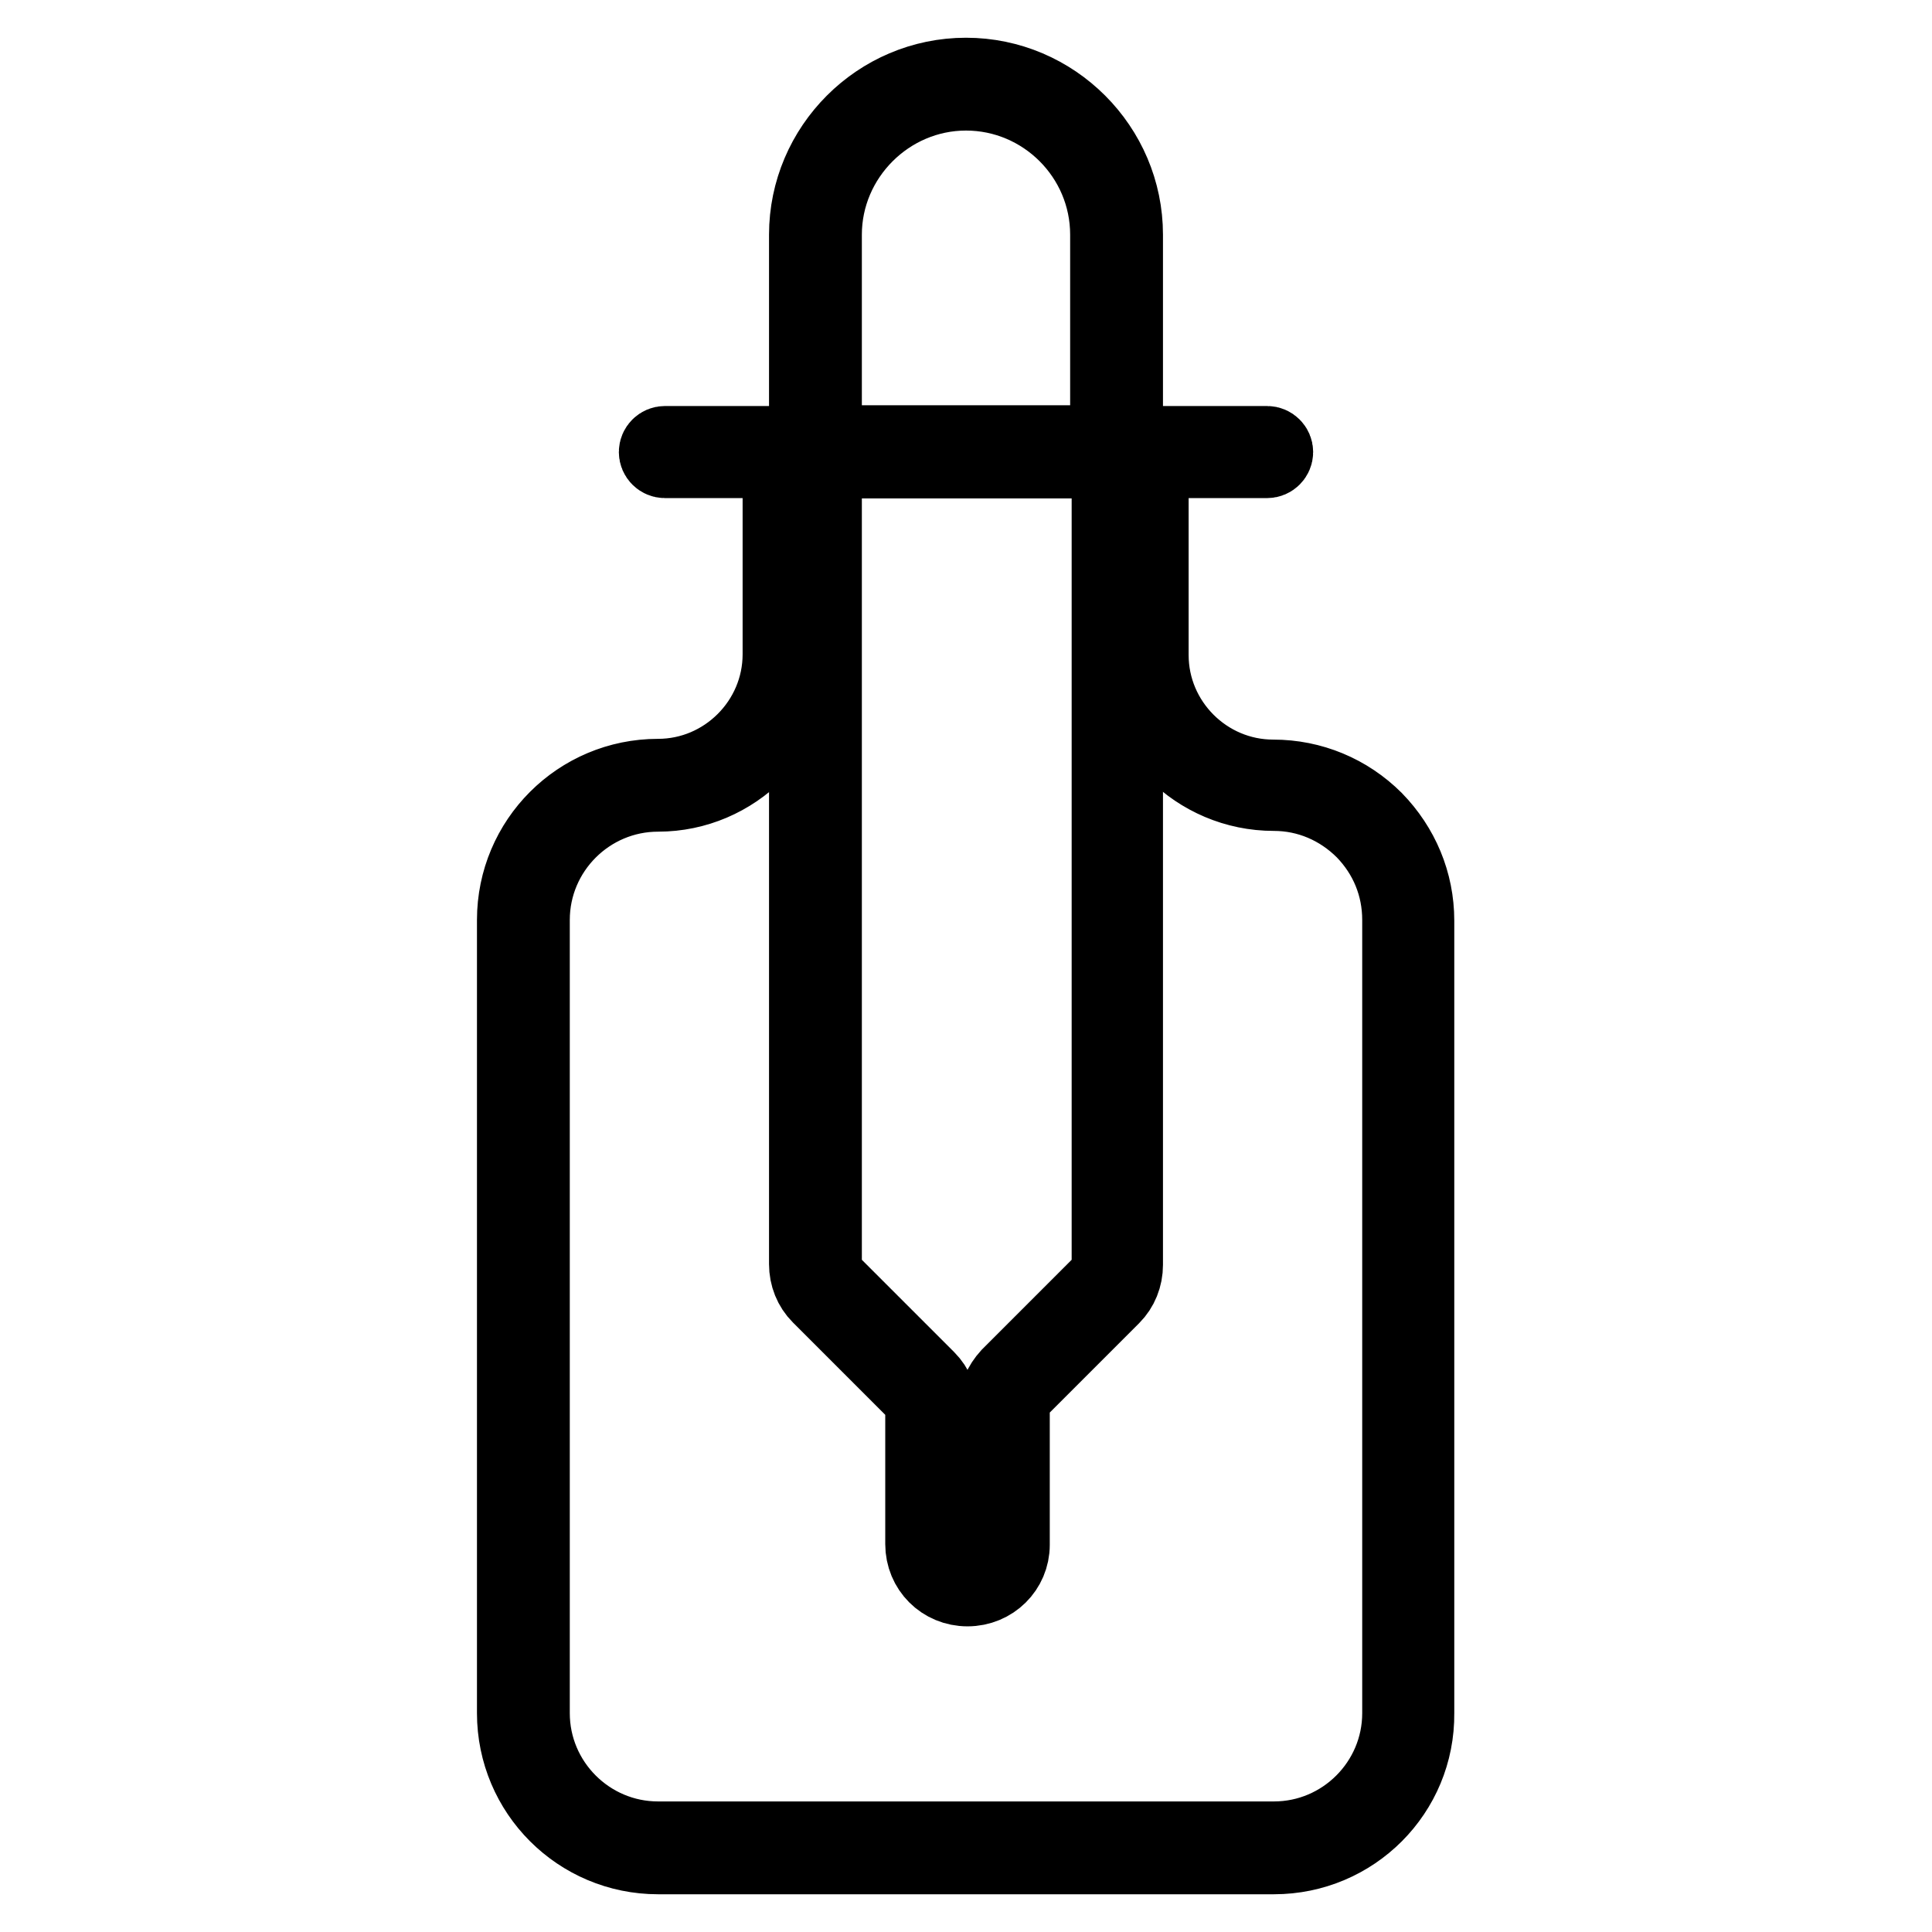
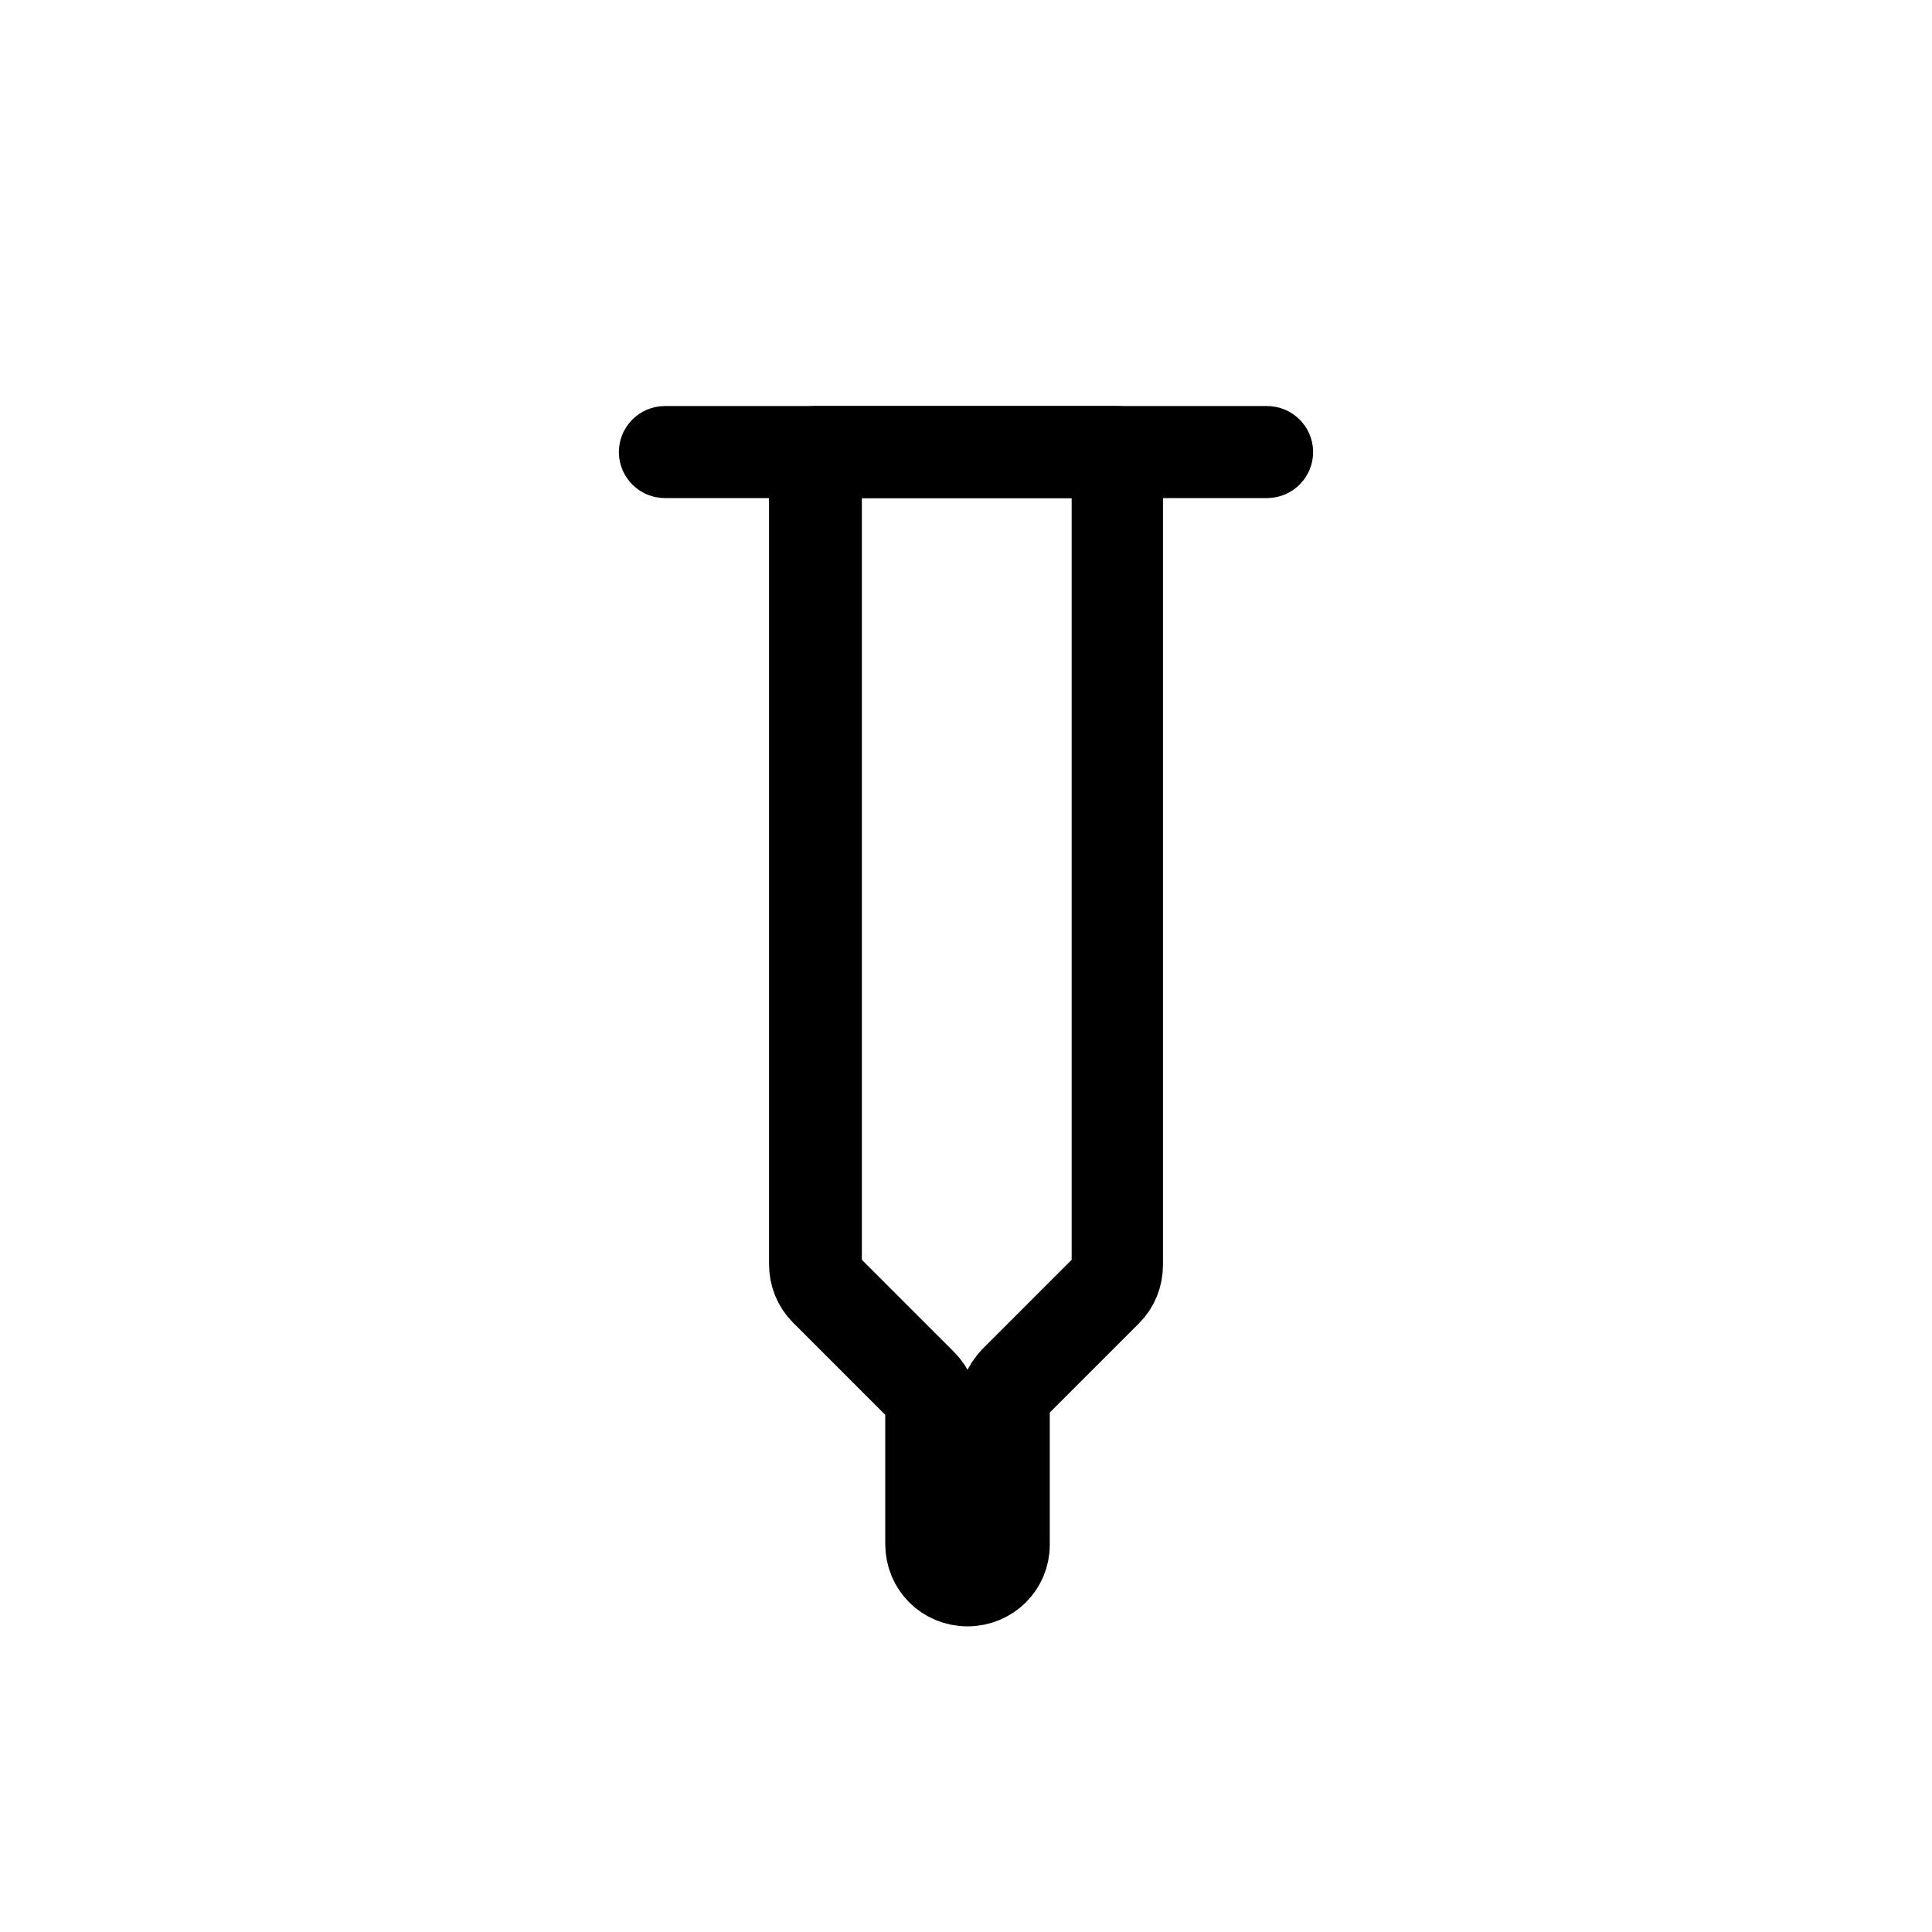
<svg xmlns="http://www.w3.org/2000/svg" version="1.1" x="0px" y="0px" viewBox="0 0 256 256" enable-background="new 0 0 256 256" xml:space="preserve">
  <g>
-     <path stroke-width="10" fill-opacity="0" stroke="#000000" d="M147.9,61h-39.9c-0.6,0-1.1-0.5-1.1-1.1V31.1c0-11.6,9.5-21.1,21.1-21.1c11.6,0,21.1,9.5,21.1,21.1v28.8 C149.1,60.5,148.6,61,147.9,61z M109.2,58.7h37.6V31.1c0-10.4-8.5-18.8-18.8-18.8s-18.8,8.5-18.8,18.8V58.7z" />
    <path stroke-width="10" fill-opacity="0" stroke="#000000" d="M167.9,61H88.1c-0.6,0-1.1-0.5-1.1-1.1s0.5-1.1,1.1-1.1h79.8c0.6,0,1.1,0.5,1.1,1.1S168.5,61,167.9,61z" />
    <path stroke-width="10" fill-opacity="0" stroke="#000000" d="M128.2,210.5c-3.3,0-5.9-2.6-5.9-5.9v-17.7c0-1-0.4-1.9-1.1-2.6l-12.6-12.6c-1.1-1.1-1.7-2.6-1.7-4.2V59.9 c0-0.6,0.5-1.1,1.1-1.1H148c0.6,0,1.1,0.5,1.1,1.1v107.7c0,1.6-0.6,3.1-1.7,4.2l-12.2,12.2c-0.7,0.7-1.1,1.6-1.1,2.6v18.1 C134.1,207.9,131.5,210.5,128.2,210.5L128.2,210.5z M109.2,61v106.5c0,1,0.4,1.9,1.1,2.6l12.6,12.6c1.1,1.1,1.7,2.6,1.7,4.2v17.7 c0,2,1.6,3.7,3.7,3.7s3.7-1.6,3.7-3.7v-18.1c0-1.6,0.6-3,1.7-4.2l12.2-12.2c0.7-0.7,1.1-1.6,1.1-2.6V61H109.2z" />
-     <path stroke-width="10" fill-opacity="0" stroke="#000000" d="M168.8,246H87.2c-10.5,0-19-8.5-19-19V121.9c0-10.5,8.5-19,19-19c8.9,0,16.2-7.3,16.2-16.2V59.9 c0-0.6,0.5-1.1,1.1-1.1h46.9c0.6,0,1.1,0.5,1.1,1.1v26.9c0,8.9,7.3,16.2,16.2,16.2c5.1,0,9.9,2,13.5,5.6c3.5,3.6,5.5,8.3,5.5,13.4 V227C187.8,237.5,179.3,246,168.8,246z M105.6,61v25.8c0,10.1-8.3,18.4-18.4,18.4c-9.2,0-16.7,7.5-16.7,16.7V227 c0,9.2,7.5,16.7,16.7,16.7h81.6c9.2,0,16.7-7.5,16.7-16.7V121.9c0-4.5-1.7-8.6-4.8-11.8c-3.2-3.2-7.4-5-11.9-5 c-10.2,0-18.5-8.3-18.5-18.4V61H105.6L105.6,61z" />
  </g>
</svg>